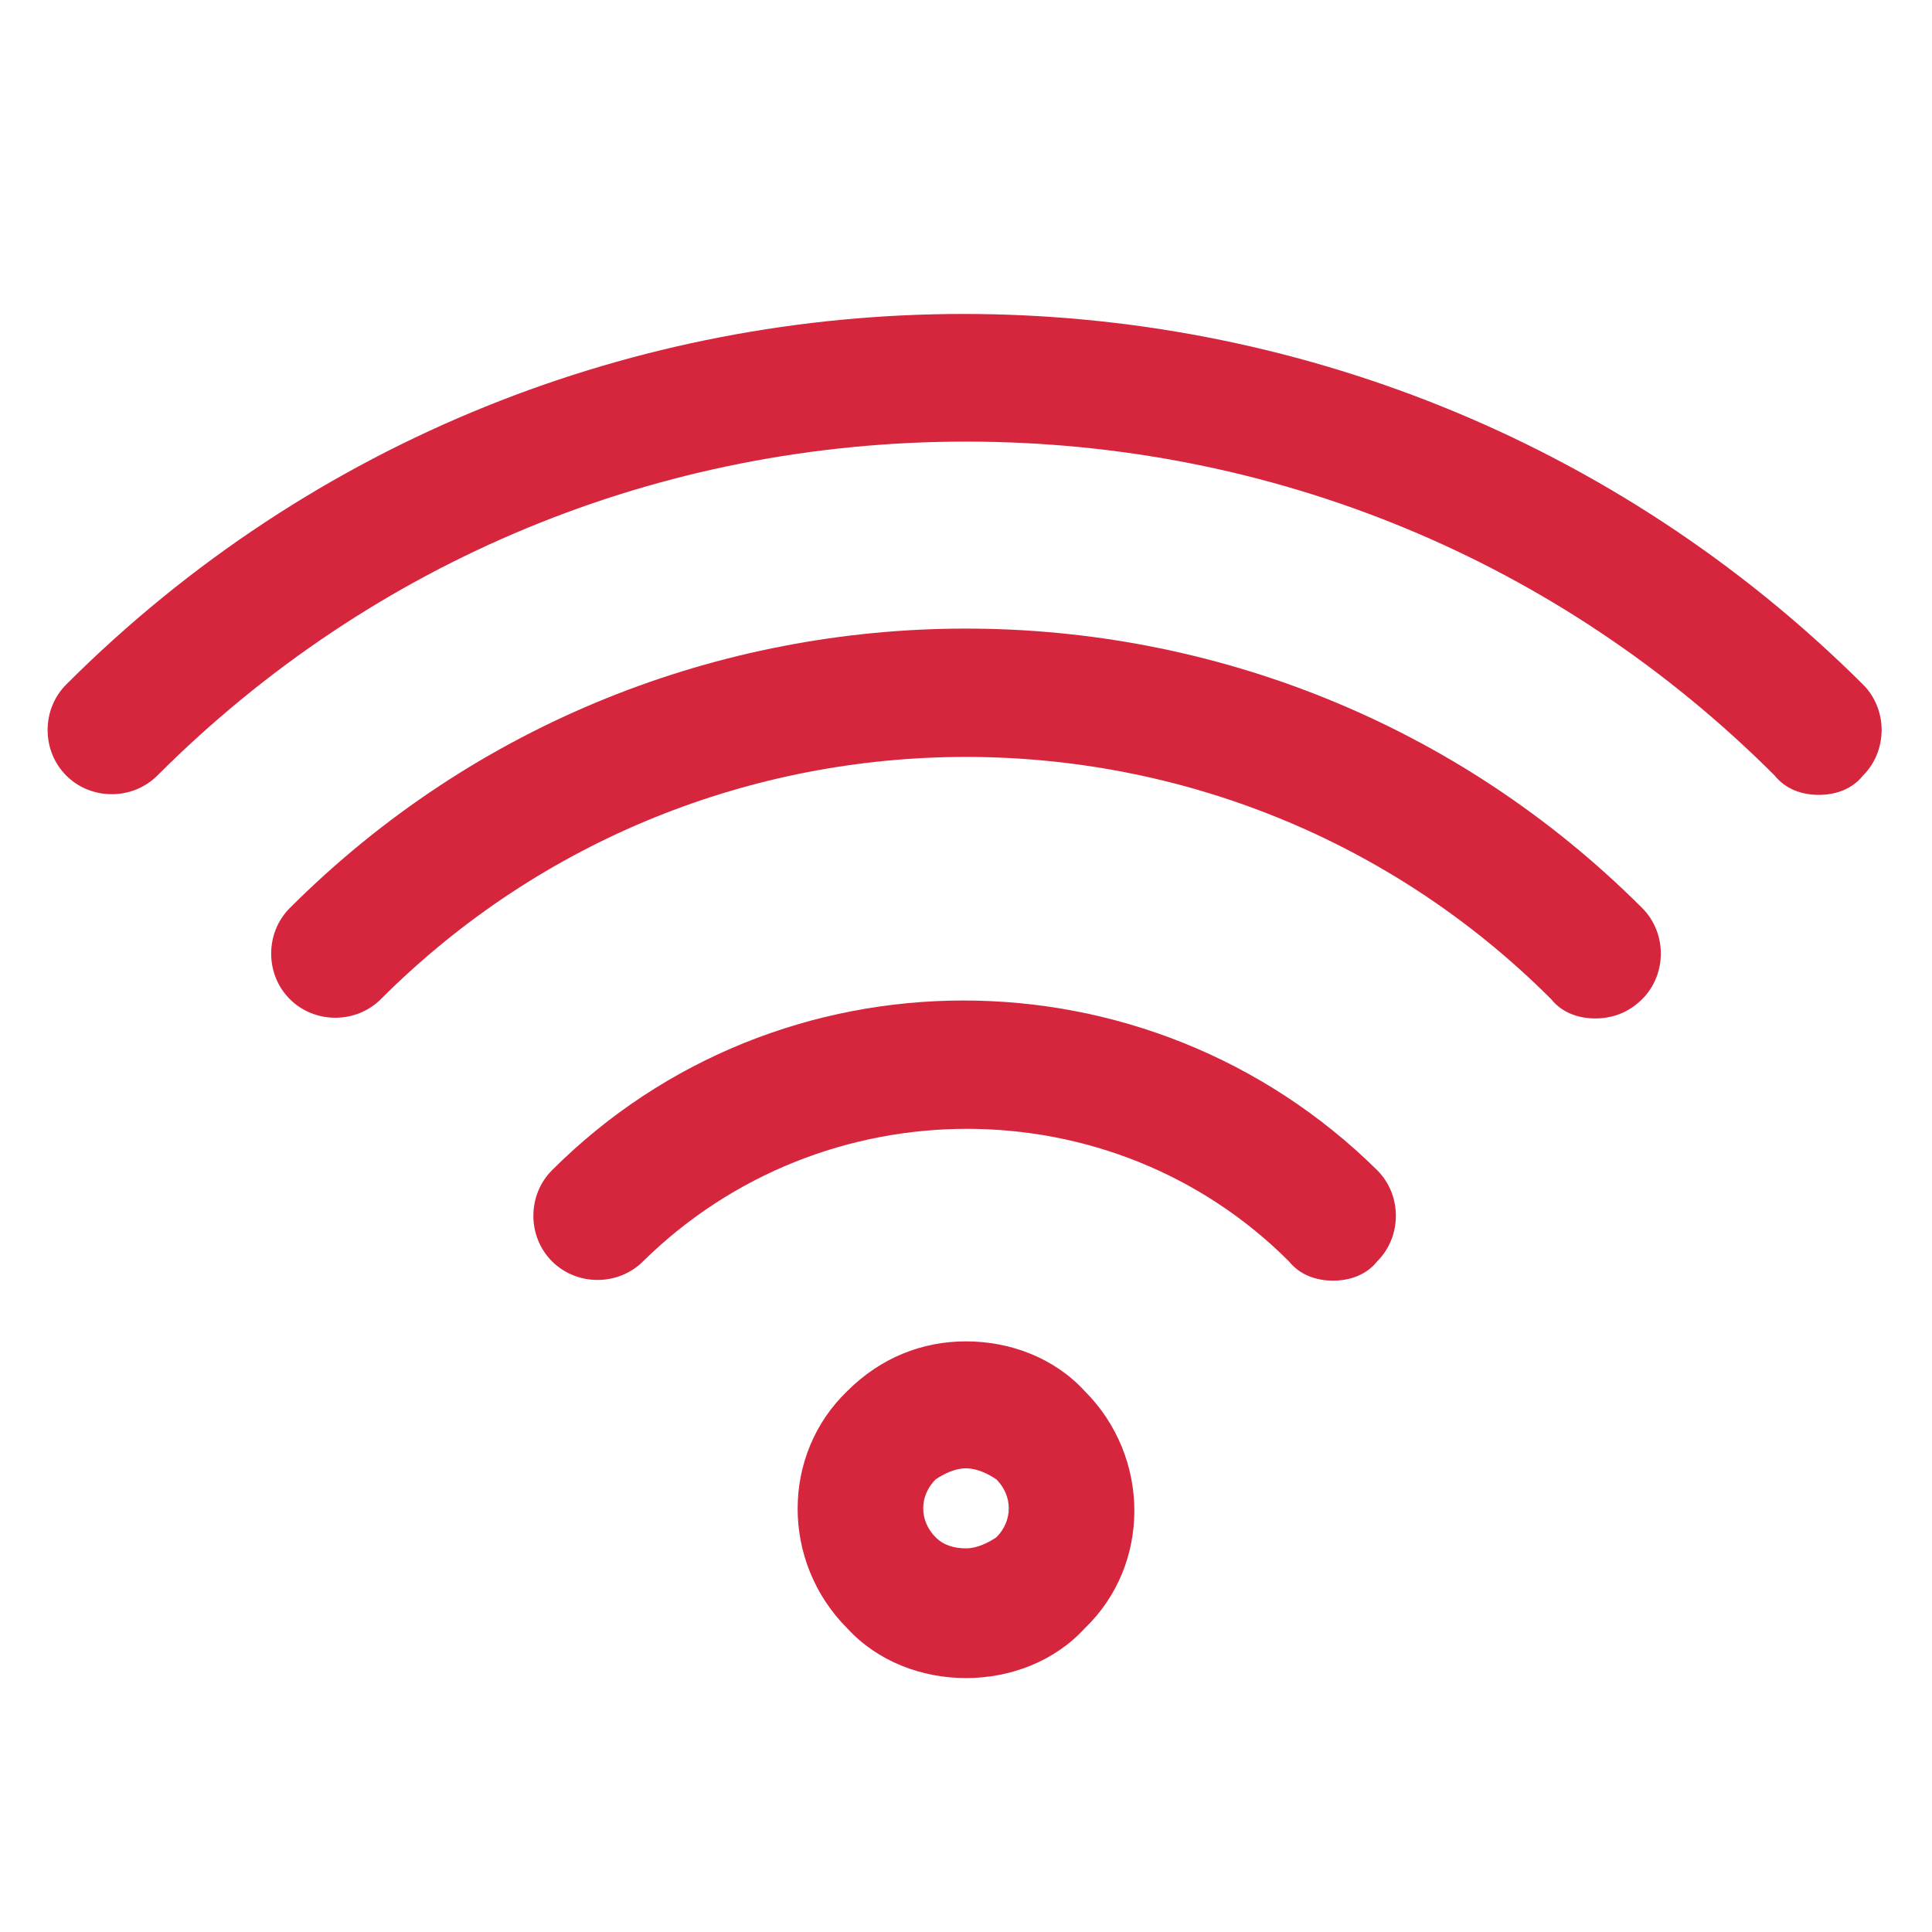
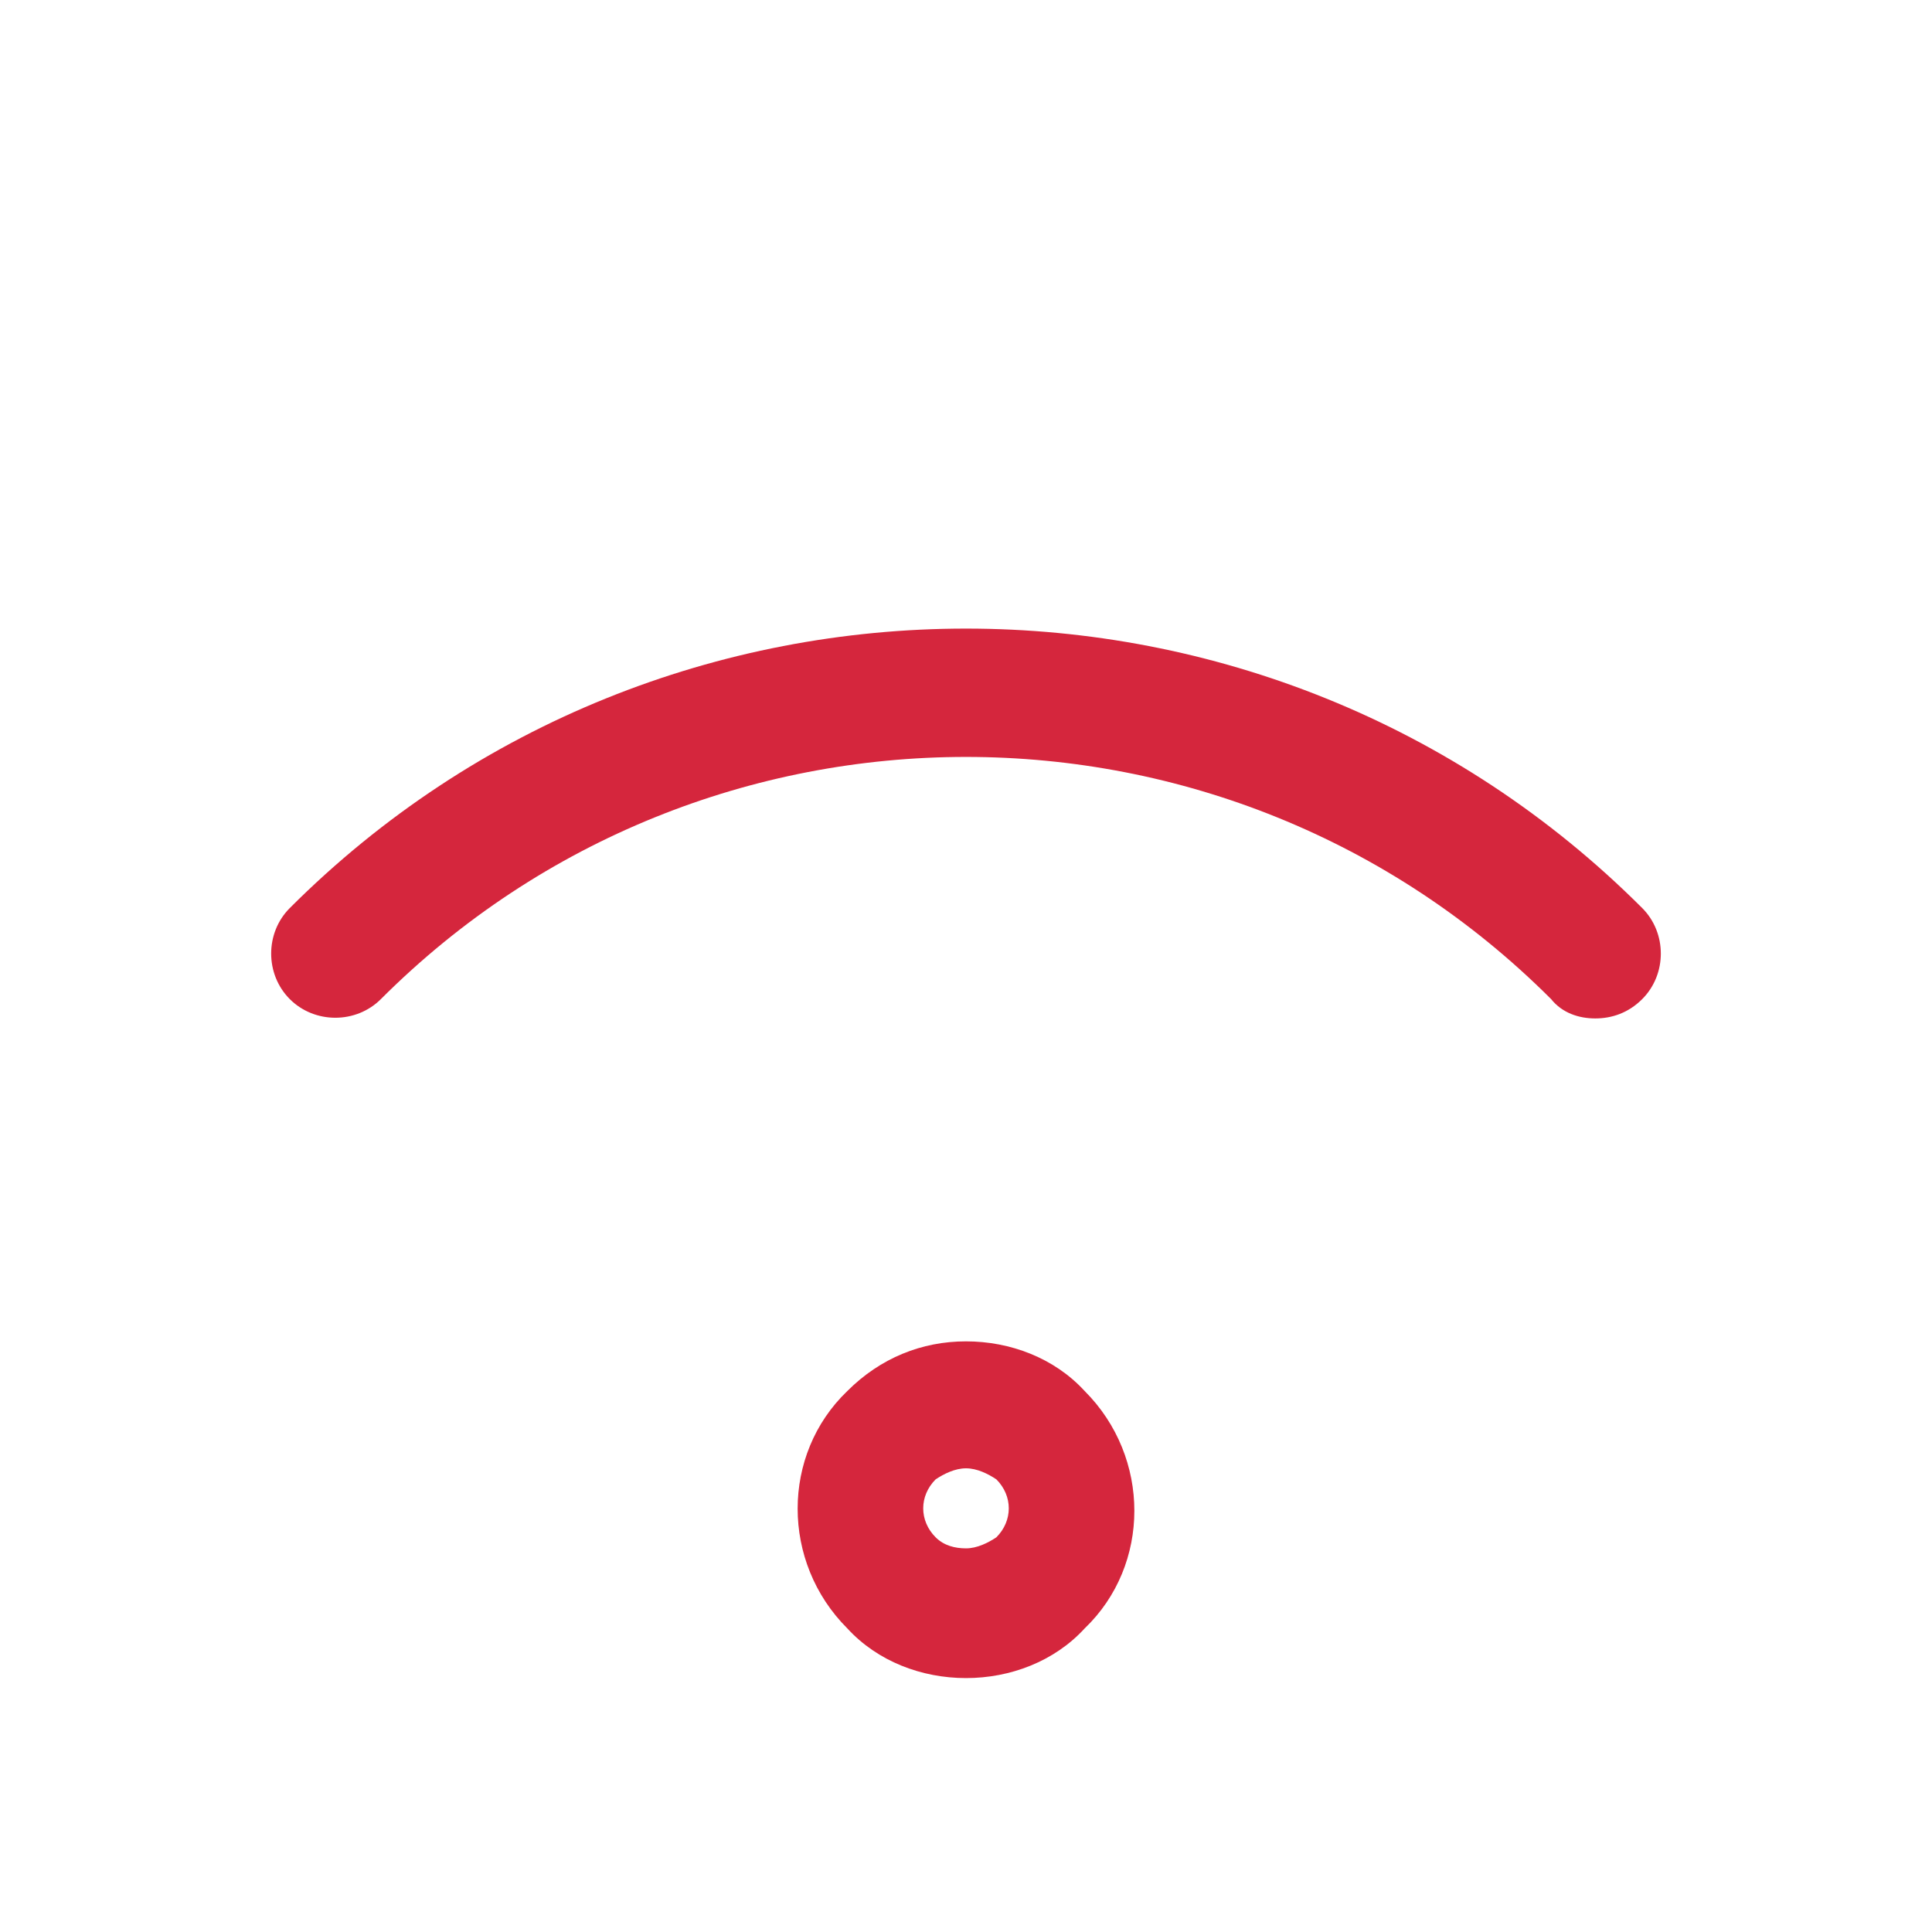
<svg xmlns="http://www.w3.org/2000/svg" version="1.1" id="Capa_1" x="0px" y="0px" width="70px" height="70px" viewBox="0 0 70 70" style="enable-background:new 0 0 70 70;" xml:space="preserve">
  <style type="text/css">
	.st0{fill:#D5263D;}
</style>
-   <path class="st0" d="M48.3,46.4c-0.6,0-1.2-0.2-1.6-0.7c-6.4-6.4-16.9-6.4-23.4,0c-0.9,0.9-2.4,0.9-3.3,0c-0.9-0.9-0.9-2.4,0-3.3  c8.2-8.2,21.6-8.2,29.9,0c0.9,0.9,0.9,2.4,0,3.3C49.5,46.2,48.9,46.4,48.3,46.4" />
  <path class="st0" d="M57.8,36.9c-0.6,0-1.2-0.2-1.6-0.7c-11.7-11.7-30.7-11.7-42.4,0c-0.9,0.9-2.4,0.9-3.3,0c-0.9-0.9-0.9-2.4,0-3.3  c13.5-13.5,35.5-13.5,49,0c0.9,0.9,0.9,2.4,0,3.3C59,36.7,58.4,36.9,57.8,36.9" />
-   <path class="st0" d="M65.9,28.8c-0.6,0-1.2-0.2-1.6-0.7C56.5,20.3,46.1,16,35,16c-11.1,0-21.5,4.3-29.3,12.1c-0.9,0.9-2.4,0.9-3.3,0  c-0.9-0.9-0.9-2.4,0-3.3c17.9-17.9,47.1-17.9,65.1,0c0.9,0.9,0.9,2.4,0,3.3C67.1,28.6,66.5,28.8,65.9,28.8" />
  <path class="st0" d="M35,53.2c-0.4,0-0.8,0.2-1.1,0.4c-0.6,0.6-0.6,1.5,0,2.1c0.3,0.3,0.7,0.4,1.1,0.4h0c0.4,0,0.8-0.2,1.1-0.4l0,0  c0.6-0.6,0.6-1.5,0-2.1C35.8,53.4,35.4,53.2,35,53.2 M35,60.8c-1.6,0-3.2-0.6-4.3-1.8c-2.4-2.4-2.4-6.3,0-8.6  c1.2-1.2,2.7-1.8,4.3-1.8c1.6,0,3.2,0.6,4.3,1.8c2.4,2.4,2.4,6.3,0,8.6C38.2,60.2,36.6,60.8,35,60.8L35,60.8L35,60.8z" />
</svg>